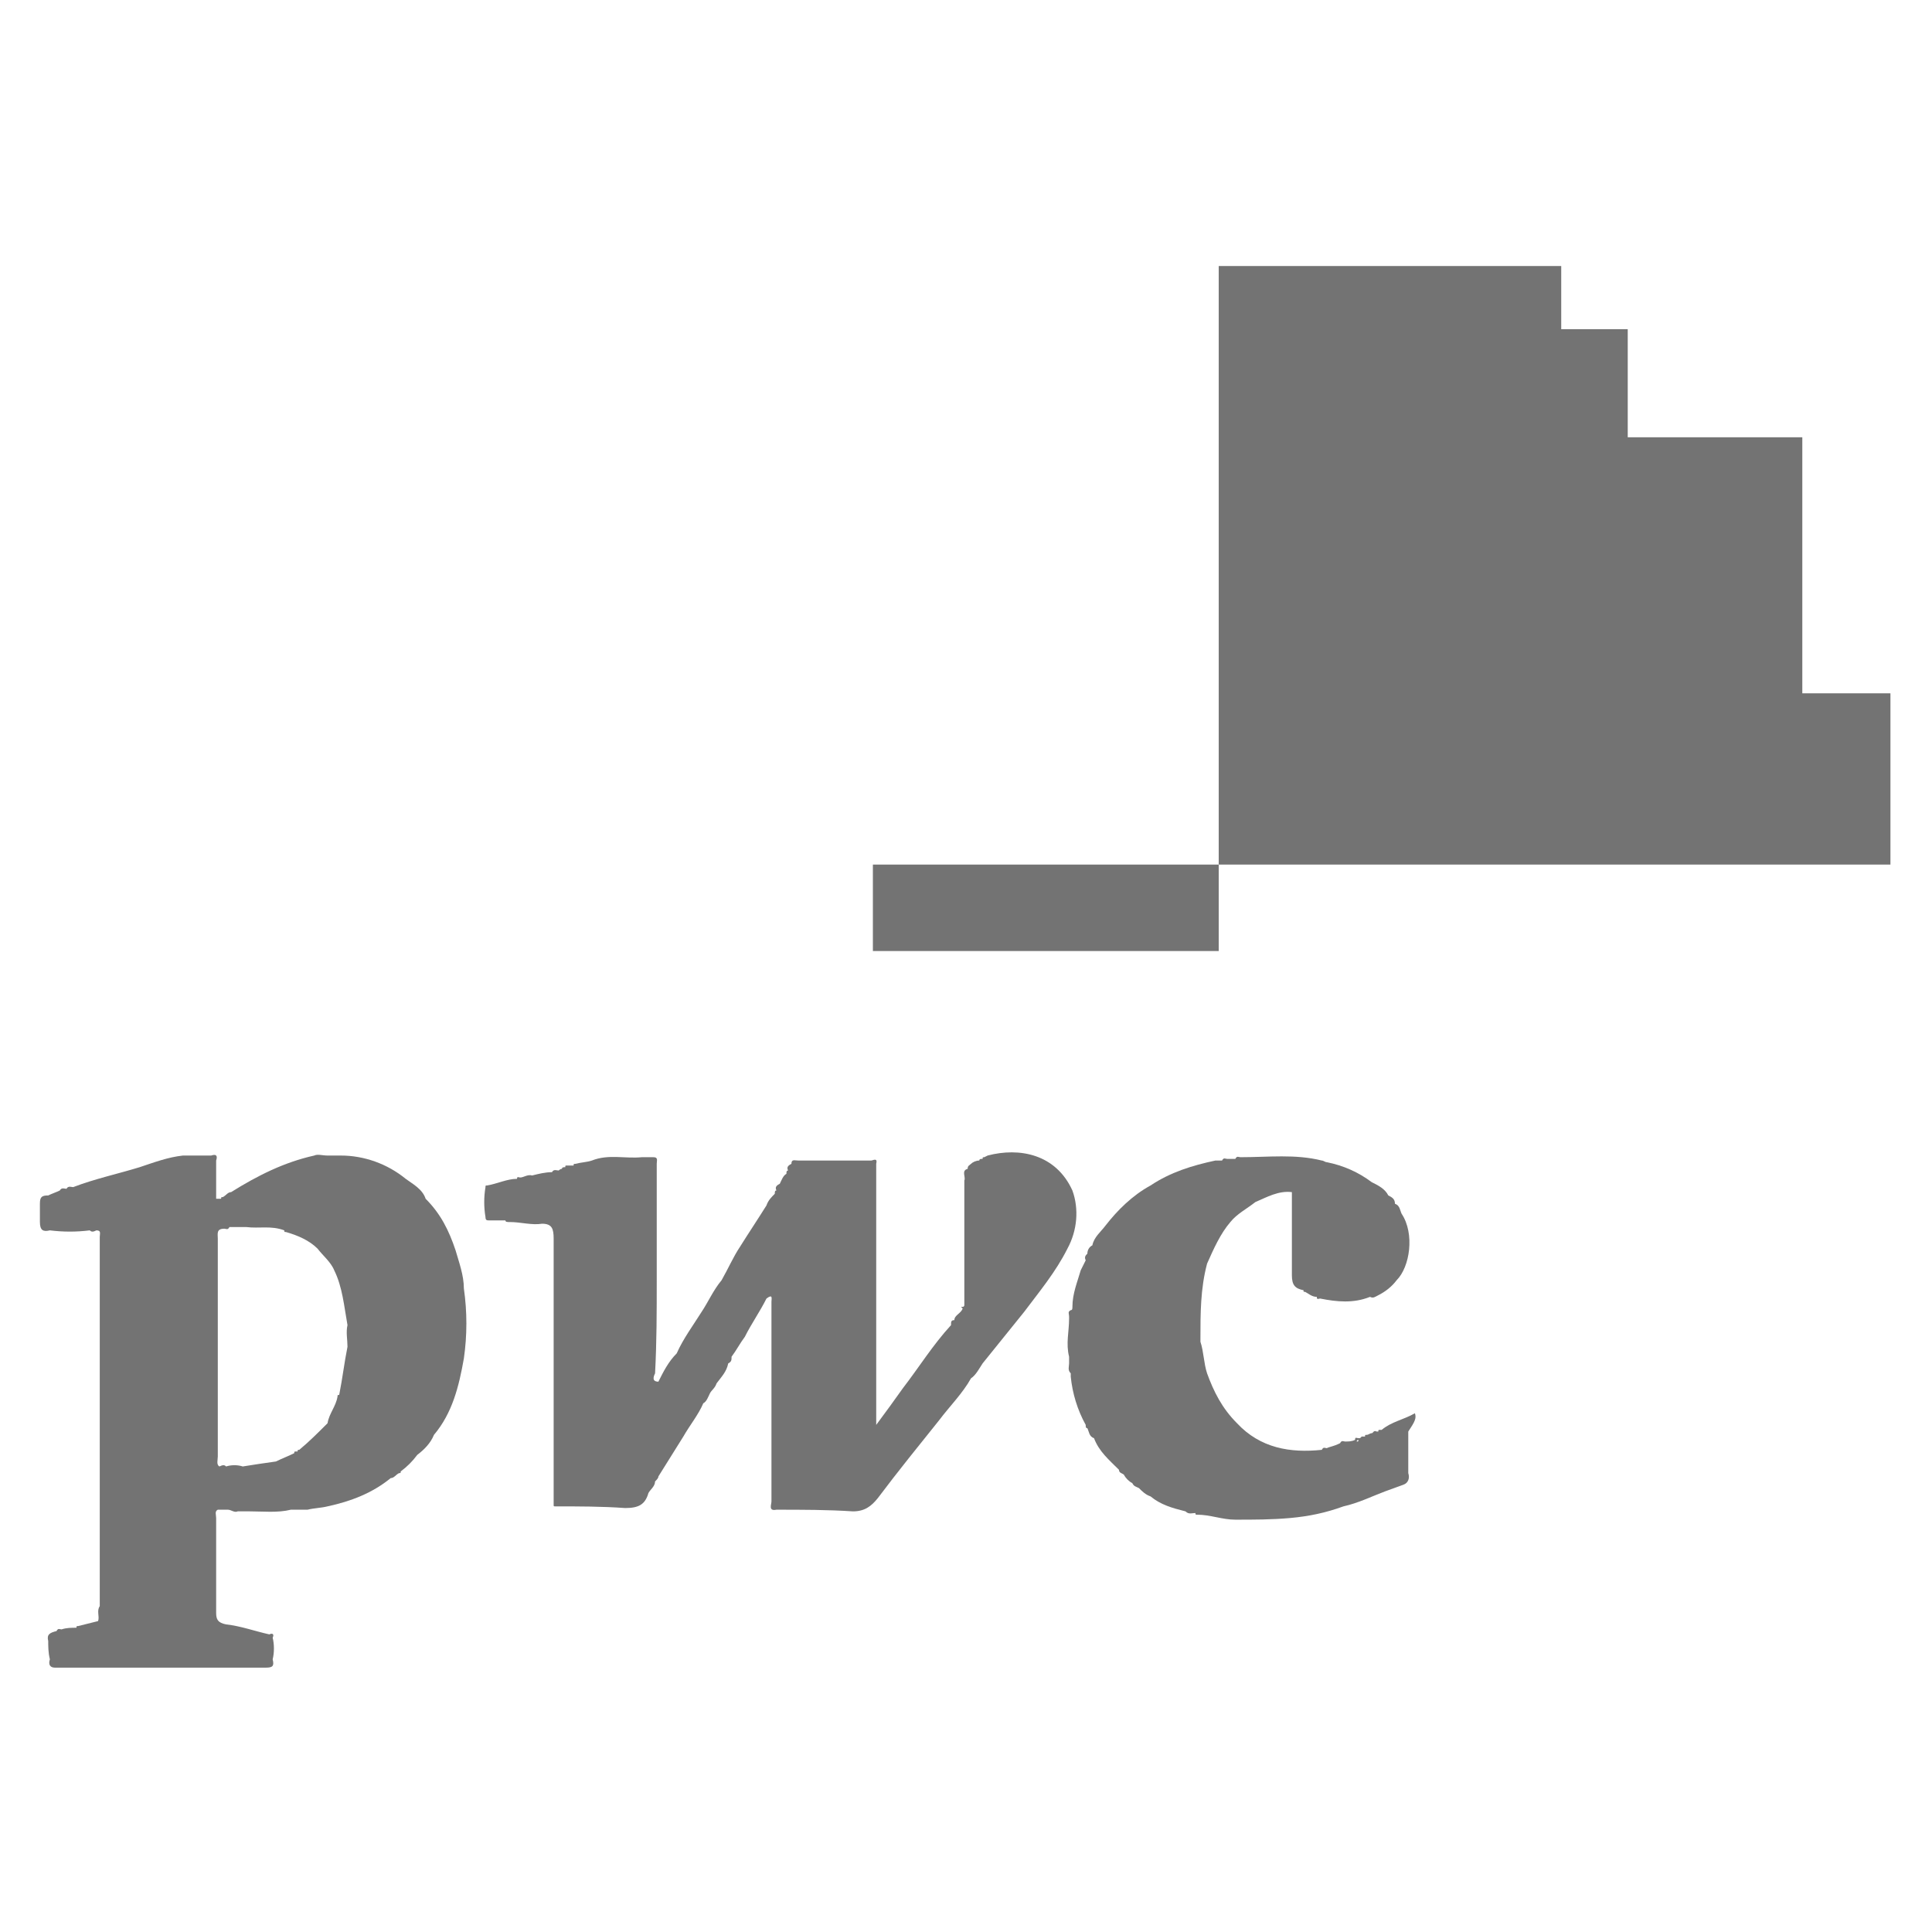
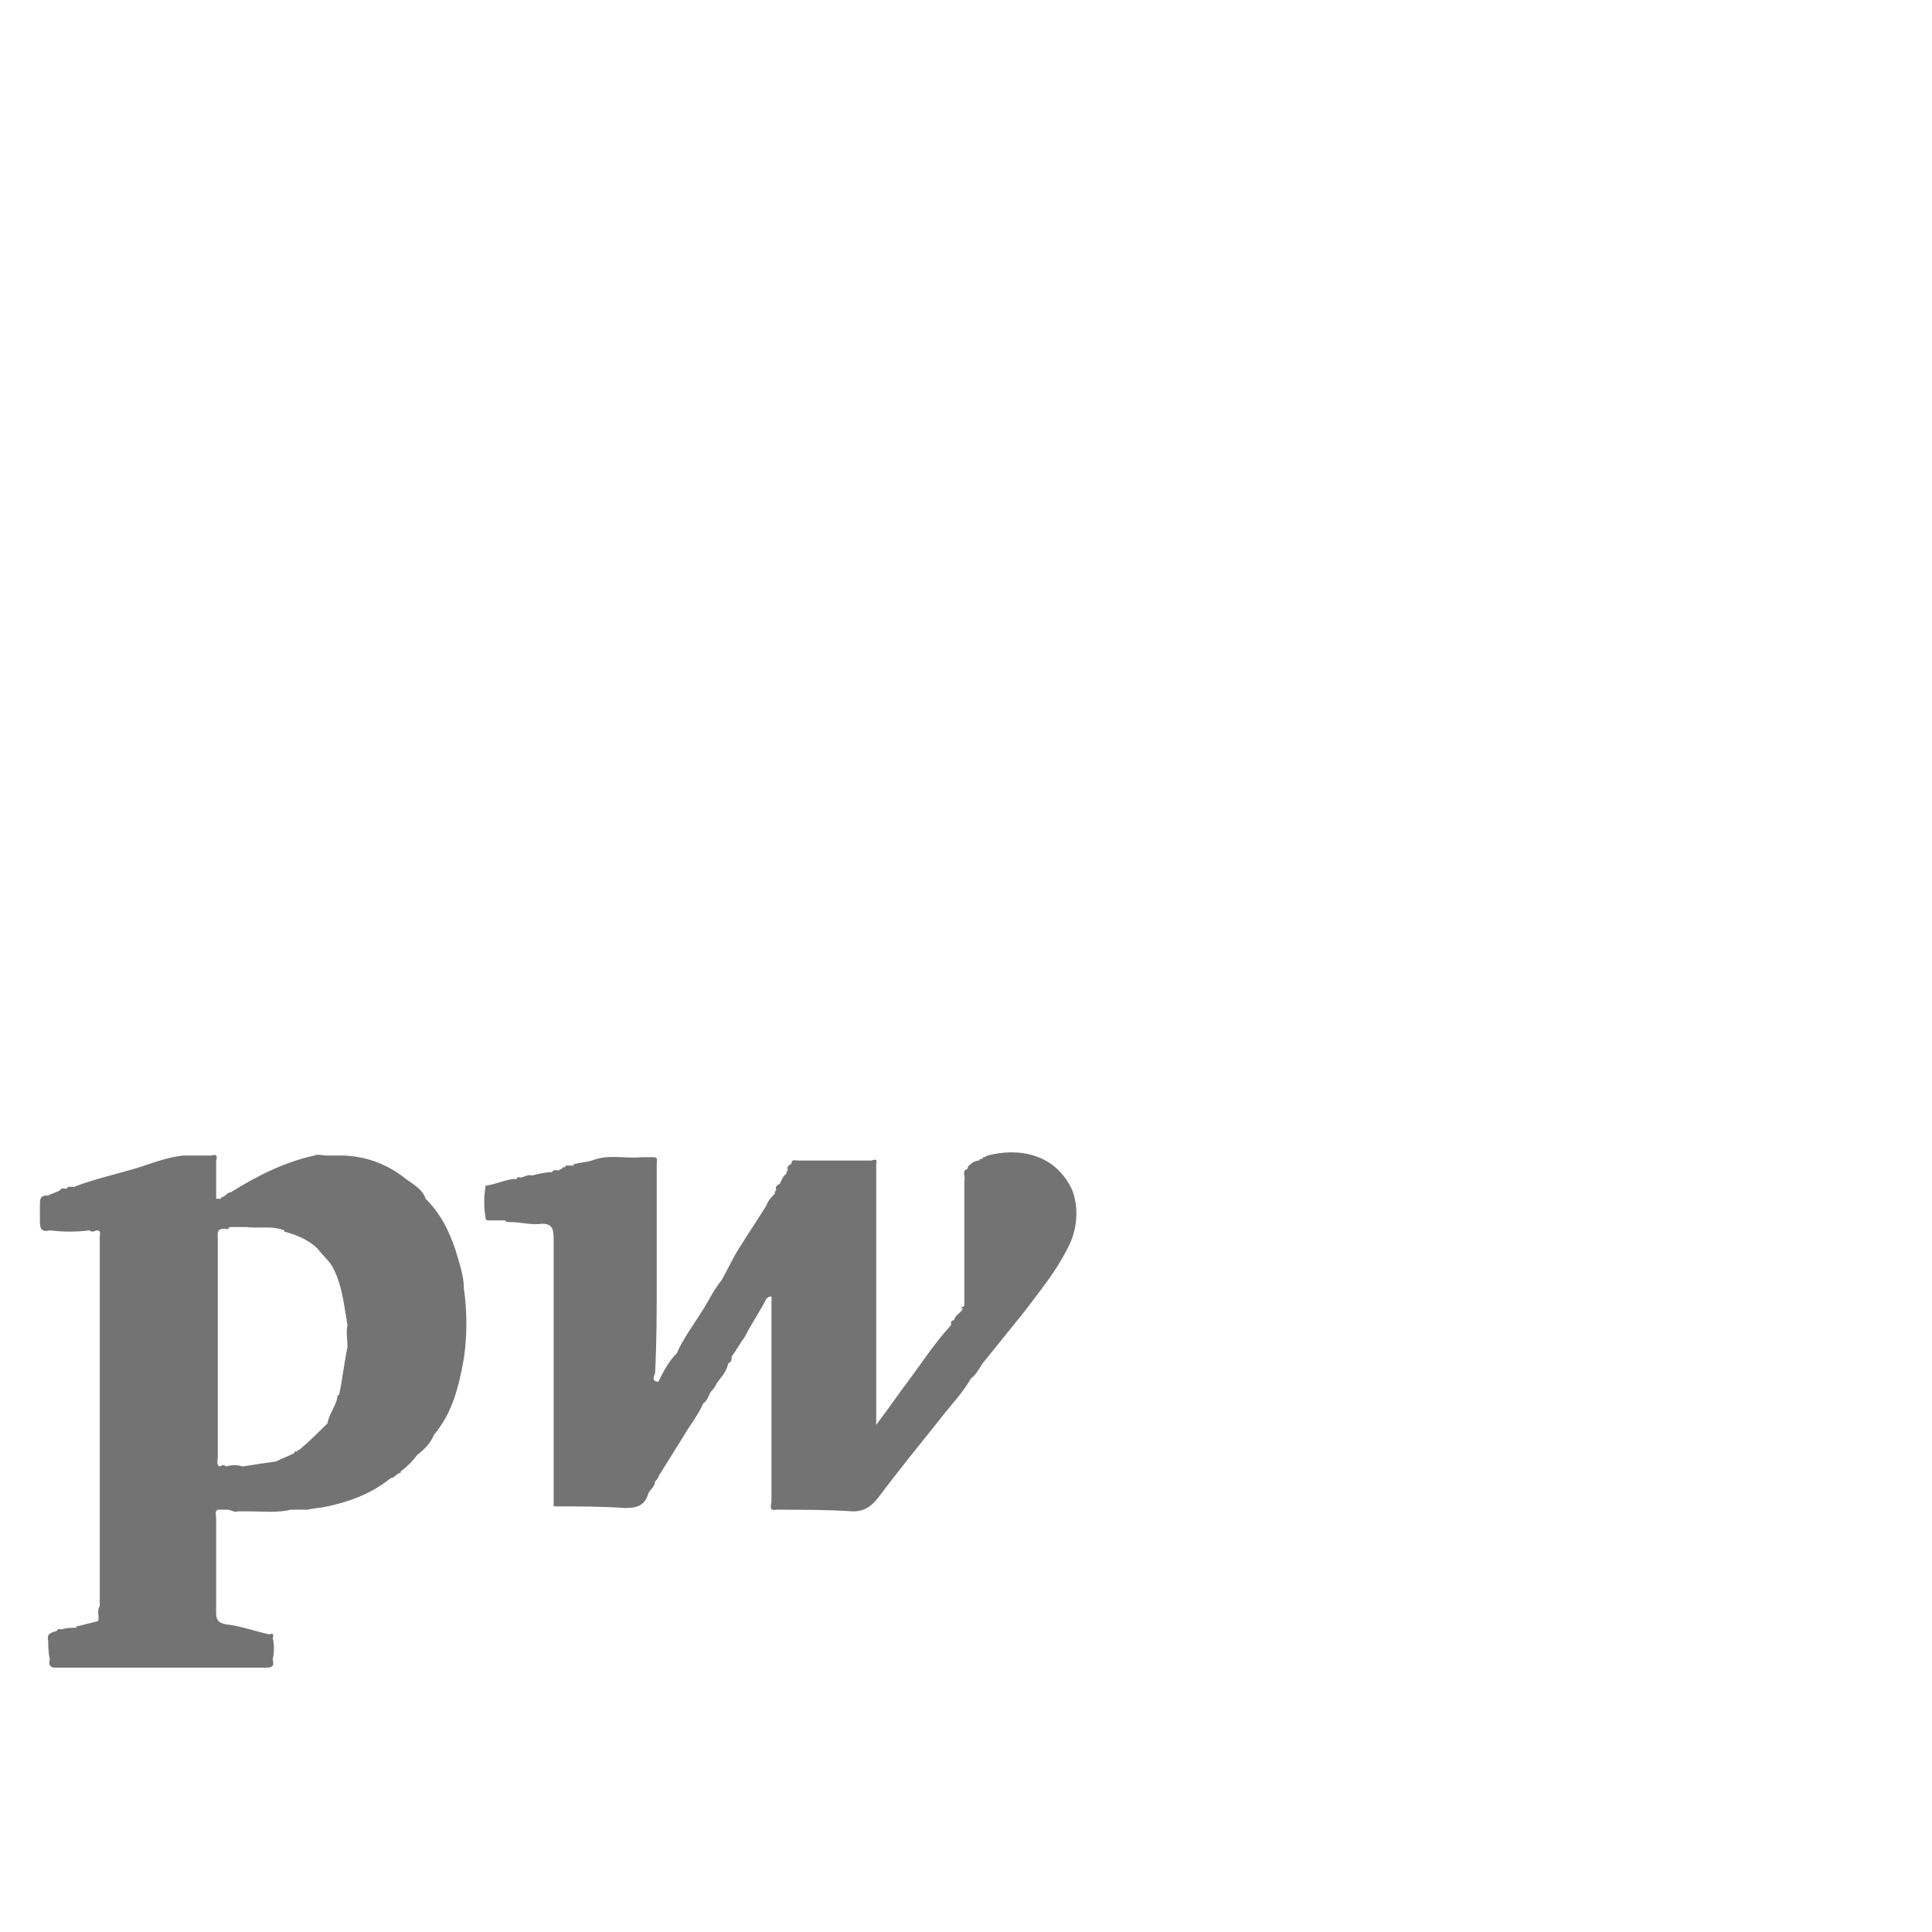
<svg xmlns="http://www.w3.org/2000/svg" version="1.1" id="Layer_2" x="0px" y="0px" viewBox="0 0 116.2 116.2" style="enable-background:new 0 0 116.2 116.2;" xml:space="preserve">
  <style type="text/css">
	.st0{fill:#737373;}
</style>
  <path class="st0" d="M27.4,75.2C27,74,26.5,73,25.6,72.1c-0.2-0.6-0.8-0.9-1.2-1.2c-1.1-0.9-2.5-1.4-3.9-1.4c-0.3,0-0.6,0-0.8,0  c-0.3,0-0.6-0.1-0.8,0c-1.8,0.4-3.4,1.2-5,2.2c-0.2,0-0.3,0.2-0.5,0.3c-0.1,0-0.1,0-0.1,0.1c-0.1,0-0.2,0-0.3,0c0-0.1,0-0.3,0-0.4  v-1.9c0.1-0.3,0-0.4-0.3-0.3c-0.6,0-1.1,0-1.7,0c-0.9,0.1-1.7,0.4-2.6,0.7c-1.3,0.4-2.7,0.7-4,1.2c-0.1,0-0.3-0.1-0.4,0.1  c-0.1,0-0.3-0.1-0.4,0.1c-0.2,0.1-0.5,0.2-0.7,0.3c-0.4,0-0.5,0.1-0.5,0.5s0,0.8,0,1.1C2.4,74,2.6,74.1,3,74c0.8,0.1,1.6,0.1,2.4,0  c0.1,0.1,0.2,0.1,0.4,0C6.1,74,6,74.2,6,74.4c0,7.4,0,14.8,0,22.2c-0.2,0.3,0,0.6-0.1,0.9c-0.4,0.1-0.8,0.2-1.2,0.3  c-0.1,0-0.1,0-0.1,0.1c-0.3,0-0.6,0-0.9,0.1c-0.1,0-0.2-0.1-0.3,0.1c-0.4,0.1-0.6,0.2-0.5,0.6c0,0.3,0,0.7,0.1,1.1  c-0.1,0.3,0,0.5,0.3,0.5c4.2,0,8.5,0,12.7,0c0.4,0,0.5-0.1,0.4-0.5c0.1-0.4,0.1-0.9,0-1.3c0.1-0.2,0-0.3-0.2-0.2  c-0.9-0.2-1.7-0.5-2.6-0.6C13.1,97.6,13,97.4,13,97c0-1.9,0-3.8,0-5.7c0-0.2-0.1-0.4,0.1-0.5c0.2,0,0.4,0,0.6,0  c0.2,0,0.4,0.2,0.6,0.1c0.2,0,0.5,0,0.7,0c0.8,0,1.7,0.1,2.5-0.1c0.2,0,0.4,0,0.6,0c0.1,0,0.2,0,0.4,0c0.4-0.1,0.8-0.1,1.2-0.2  c1.4-0.3,2.7-0.8,3.8-1.7c0.2,0,0.3-0.2,0.5-0.3c0.1,0,0.1,0,0.1-0.1c0.4-0.3,0.7-0.6,1-1c0.4-0.3,0.8-0.7,1-1.2  c1.1-1.3,1.5-2.9,1.8-4.6c0.2-1.4,0.2-2.8,0-4.2C27.9,76.7,27.6,75.9,27.4,75.2L27.4,75.2z M18,87.2c-0.1,0-0.1,0-0.1,0.1h-0.1  c-0.1,0-0.1,0-0.1,0.1c-0.4,0.2-0.7,0.3-1.1,0.5c-0.7,0.1-1.4,0.2-2,0.3c-0.3-0.1-0.7-0.1-1,0c-0.1-0.1-0.2-0.1-0.4,0  c-0.2-0.1-0.1-0.4-0.1-0.6c0-4.4,0-8.8,0-13.1c0-0.3-0.1-0.6,0.4-0.6c0.1,0,0.2,0.1,0.3-0.1c0.3,0,0.6,0,1,0  c0.8,0.1,1.5-0.1,2.3,0.2c0,0.1,0,0.1,0.1,0.1c0.7,0.2,1.4,0.5,1.9,1c0.3,0.4,0.8,0.8,1,1.3c0.5,1,0.6,2.2,0.8,3.3  c-0.1,0.4,0,0.9,0,1.3c0.1,0,0.2,0.1,0.3,0.1c0-0.1-0.1-0.1-0.3-0.1c-0.2,1-0.3,1.9-0.5,2.9c-0.1,0-0.1,0-0.1,0.1  c-0.1,0.6-0.5,1-0.6,1.6C19.1,86.2,18.6,86.7,18,87.2z" />
  <path class="st0" d="M59.4,69.5C59.3,69.5,59.3,69.5,59.4,69.5l-0.2,0.1c-0.1,0-0.1,0-0.1,0.1c-0.1,0-0.2,0-0.2,0.1  c-0.2,0-0.4,0.1-0.5,0.2s-0.2,0.1-0.2,0.3c-0.4,0.1-0.1,0.5-0.2,0.7c0,2.3,0,4.5,0,6.8c0,0.2,0,0.5,0,0.7c0,0,0,0.1-0.1,0.1h-0.1  l0.1,0.1c-0.1,0.3-0.5,0.4-0.5,0.7c-0.2,0-0.2,0.1-0.2,0.3c-1.1,1.2-1.9,2.5-2.9,3.8c-0.5,0.7-1,1.4-1.6,2.2c0-5.1,0-10,0-15  c0-0.2,0-0.4,0-0.7c0.1-0.4-0.2-0.2-0.3-0.2c-1.5,0-3,0-4.4,0c-0.2,0-0.4-0.1-0.4,0.2l0,0c-0.2,0.1-0.3,0.2-0.2,0.4  c-0.1,0-0.1,0.1-0.1,0.2c-0.2,0.1-0.3,0.4-0.4,0.6l0,0c-0.2,0.1-0.3,0.2-0.2,0.4c-0.1,0-0.1,0.1-0.1,0.2c-0.2,0.2-0.4,0.4-0.5,0.7  c-0.5,0.8-1.1,1.7-1.6,2.5c-0.4,0.6-0.7,1.3-1.1,2c-0.5,0.6-0.8,1.3-1.2,1.9c-0.5,0.8-1.1,1.6-1.5,2.5c-0.5,0.5-0.8,1.1-1.1,1.7  c-0.4,0-0.3-0.3-0.2-0.5c0.1-1.9,0.1-3.7,0.1-5.6c0-2.3,0-4.7,0-7c0-0.2,0.1-0.4-0.2-0.4c-0.2,0-0.4,0-0.7,0c-1,0.1-2-0.2-3,0.2  c-0.3,0.1-0.6,0.1-1,0.2c-0.1,0-0.1,0-0.1,0.1c-0.1,0-0.2,0-0.4,0c-0.1,0-0.1,0-0.1,0.1c-0.1,0-0.2,0-0.2,0.1  c-0.1,0-0.2,0.1-0.2,0.1c-0.1,0-0.3-0.1-0.4,0.1c-0.4,0-0.8,0.1-1.2,0.2c-0.3-0.1-0.6,0.2-0.8,0.1c-0.1,0-0.1,0-0.1,0.1  c-0.6,0-1.2,0.3-1.8,0.4c-0.1,0-0.1,0-0.1,0.1c-0.1,0.6-0.1,1.2,0,1.8c0,0.2,0.1,0.2,0.2,0.2c0.3,0,0.6,0,1,0c0,0.1,0.1,0.1,0.3,0.1  c0.6,0,1.3,0.2,1.9,0.1c0.6,0,0.7,0.3,0.7,0.9c0,5.1,0,10.2,0,15.3c0,0.2,0,0.4,0,0.7c0,0.1,0,0.1,0.1,0.1c1.4,0,2.8,0,4.2,0.1  c0.8,0,1.2-0.2,1.4-0.9c0.1-0.2,0.4-0.4,0.4-0.7c0.1-0.1,0.2-0.2,0.2-0.3c0.5-0.8,1-1.6,1.5-2.4c0.4-0.7,0.9-1.3,1.2-2  c0.2-0.1,0.3-0.4,0.4-0.6c0.1-0.2,0.3-0.3,0.4-0.6c0.3-0.4,0.6-0.7,0.7-1.2c0.2-0.1,0.2-0.2,0.2-0.4c0.3-0.4,0.5-0.8,0.8-1.2  c0.4-0.8,0.9-1.5,1.3-2.3c0.4-0.3,0.3,0,0.3,0.2c0,0.9,0,1.8,0,2.7c0,3.1,0,6.2,0,9.3c0,0.2-0.2,0.6,0.3,0.5c1.5,0,3.1,0,4.6,0.1  c0.7,0,1.1-0.3,1.5-0.8c1.2-1.6,2.5-3.2,3.7-4.7c0.6-0.8,1.4-1.6,1.9-2.5c0.3-0.2,0.5-0.6,0.7-0.9c0.8-1,1.7-2.1,2.5-3.1  c0.9-1.2,1.9-2.4,2.6-3.8c0.6-1.1,0.7-2.4,0.3-3.5C63.5,69.4,61.3,69,59.4,69.5L59.4,69.5z" />
-   <path class="st0" d="M85.1,85c-0.7,0.4-1.4,0.5-2,1H83l0,0c-0.1,0-0.1,0-0.1,0.1h-0.1c-0.2-0.1-0.2,0.1-0.3,0.1  c-0.1,0-0.2,0.1-0.3,0.1c-0.1,0-0.1,0-0.1,0.1c-0.1,0-0.2,0-0.2,0l-0.1,0.1h-0.1c0,0,0,0,0,0.1s0,0.1-0.1,0.1c0,0,0-0.1,0.1-0.1  c0,0,0,0,0-0.1c-0.1,0-0.2-0.1-0.2,0.1c-0.2,0.1-0.4,0.1-0.6,0.1c-0.1,0-0.2-0.1-0.3,0.1C80.2,87,80,87,79.8,87.1  c-0.1,0-0.2-0.1-0.3,0.1c-1.9,0.2-3.7-0.1-5.1-1.6c-0.9-0.9-1.4-1.9-1.8-3c-0.2-0.6-0.2-1.3-0.4-1.9c0-0.1,0-0.2,0-0.2  c0-1.5,0-3,0.4-4.5c0.4-0.9,0.8-1.8,1.4-2.5c0.4-0.5,1-0.8,1.5-1.2c0.7-0.3,1.4-0.7,2.2-0.6c0,1.7,0,3.3,0,5c0,0.6,0.2,0.8,0.7,0.9  c0,0.1,0,0.1,0.1,0.1c0.2,0.1,0.4,0.3,0.7,0.3c0,0.2,0.1,0.1,0.2,0.1c1,0.2,2,0.3,3-0.1c0.2,0.1,0.3,0,0.5-0.1  c0.4-0.2,0.8-0.5,1.1-0.9c0.8-0.8,1.1-2.8,0.3-4c-0.1-0.2-0.1-0.5-0.4-0.6c0-0.3-0.2-0.4-0.4-0.5c-0.2-0.4-0.6-0.6-1-0.8  c-0.8-0.6-1.7-1-2.7-1.2c-0.1,0-0.2-0.1-0.3-0.1c-1.6-0.4-3.2-0.2-4.9-0.2c-0.1,0-0.2-0.1-0.3,0.1c-0.2,0-0.3,0-0.5,0  c-0.1,0-0.2-0.1-0.3,0.1c-0.1,0-0.2,0-0.4,0c-1.4,0.3-2.7,0.7-3.9,1.5c-1.1,0.6-2,1.5-2.7,2.4c-0.3,0.4-0.7,0.7-0.8,1.2  c-0.2,0.1-0.3,0.3-0.3,0.5c-0.1,0.1-0.2,0.2-0.1,0.4c-0.1,0.2-0.2,0.4-0.3,0.6c-0.2,0.7-0.5,1.4-0.5,2.2c0,0.1,0,0.2-0.1,0.2  c-0.2,0.1-0.1,0.2-0.1,0.4v0.1c0,0.8-0.2,1.5,0,2.3c0,0.1,0,0.2,0,0.4c0,0.2-0.1,0.4,0.1,0.6c0,0.1,0,0.2,0,0.2c0.1,1,0.4,2,0.9,2.9  c0,0.1,0,0.2,0.1,0.2c0.1,0.2,0.1,0.5,0.4,0.6c0.3,0.8,0.9,1.3,1.5,1.9c0,0.2,0.2,0.2,0.3,0.3c0.1,0.2,0.3,0.4,0.5,0.5  c0.1,0.2,0.2,0.2,0.4,0.3c0.2,0.2,0.4,0.4,0.7,0.5c0.6,0.5,1.3,0.7,2.1,0.9c0.2,0.2,0.4,0.1,0.6,0.1c0,0.1,0,0.1,0.1,0.1  c0.8,0,1.5,0.3,2.3,0.3c1.1,0,2.2,0,3.3-0.1c1.1-0.1,2.1-0.3,3.2-0.7c0.9-0.2,1.7-0.6,2.5-0.9l1.1-0.4c0.3-0.1,0.4-0.4,0.3-0.7  c0-0.8,0-1.7,0-2.5C85.1,85.5,85.2,85.3,85.1,85L85.1,85z" />
  <path class="st0" d="M81.7,86.6L81.7,86.6C81.7,86.5,81.7,86.5,81.7,86.6z" />
-   <rect x="52.5" y="52" class="st0" width="20.8" height="5.2" />
-   <polygon class="st0" points="113.7,41.7 108.4,41.7 108.4,26.3 97.9,26.3 97.9,19.8 93.9,19.8 93.9,16 73.3,16 73.3,52 93.9,52   94,52 113.7,52 " />
</svg>